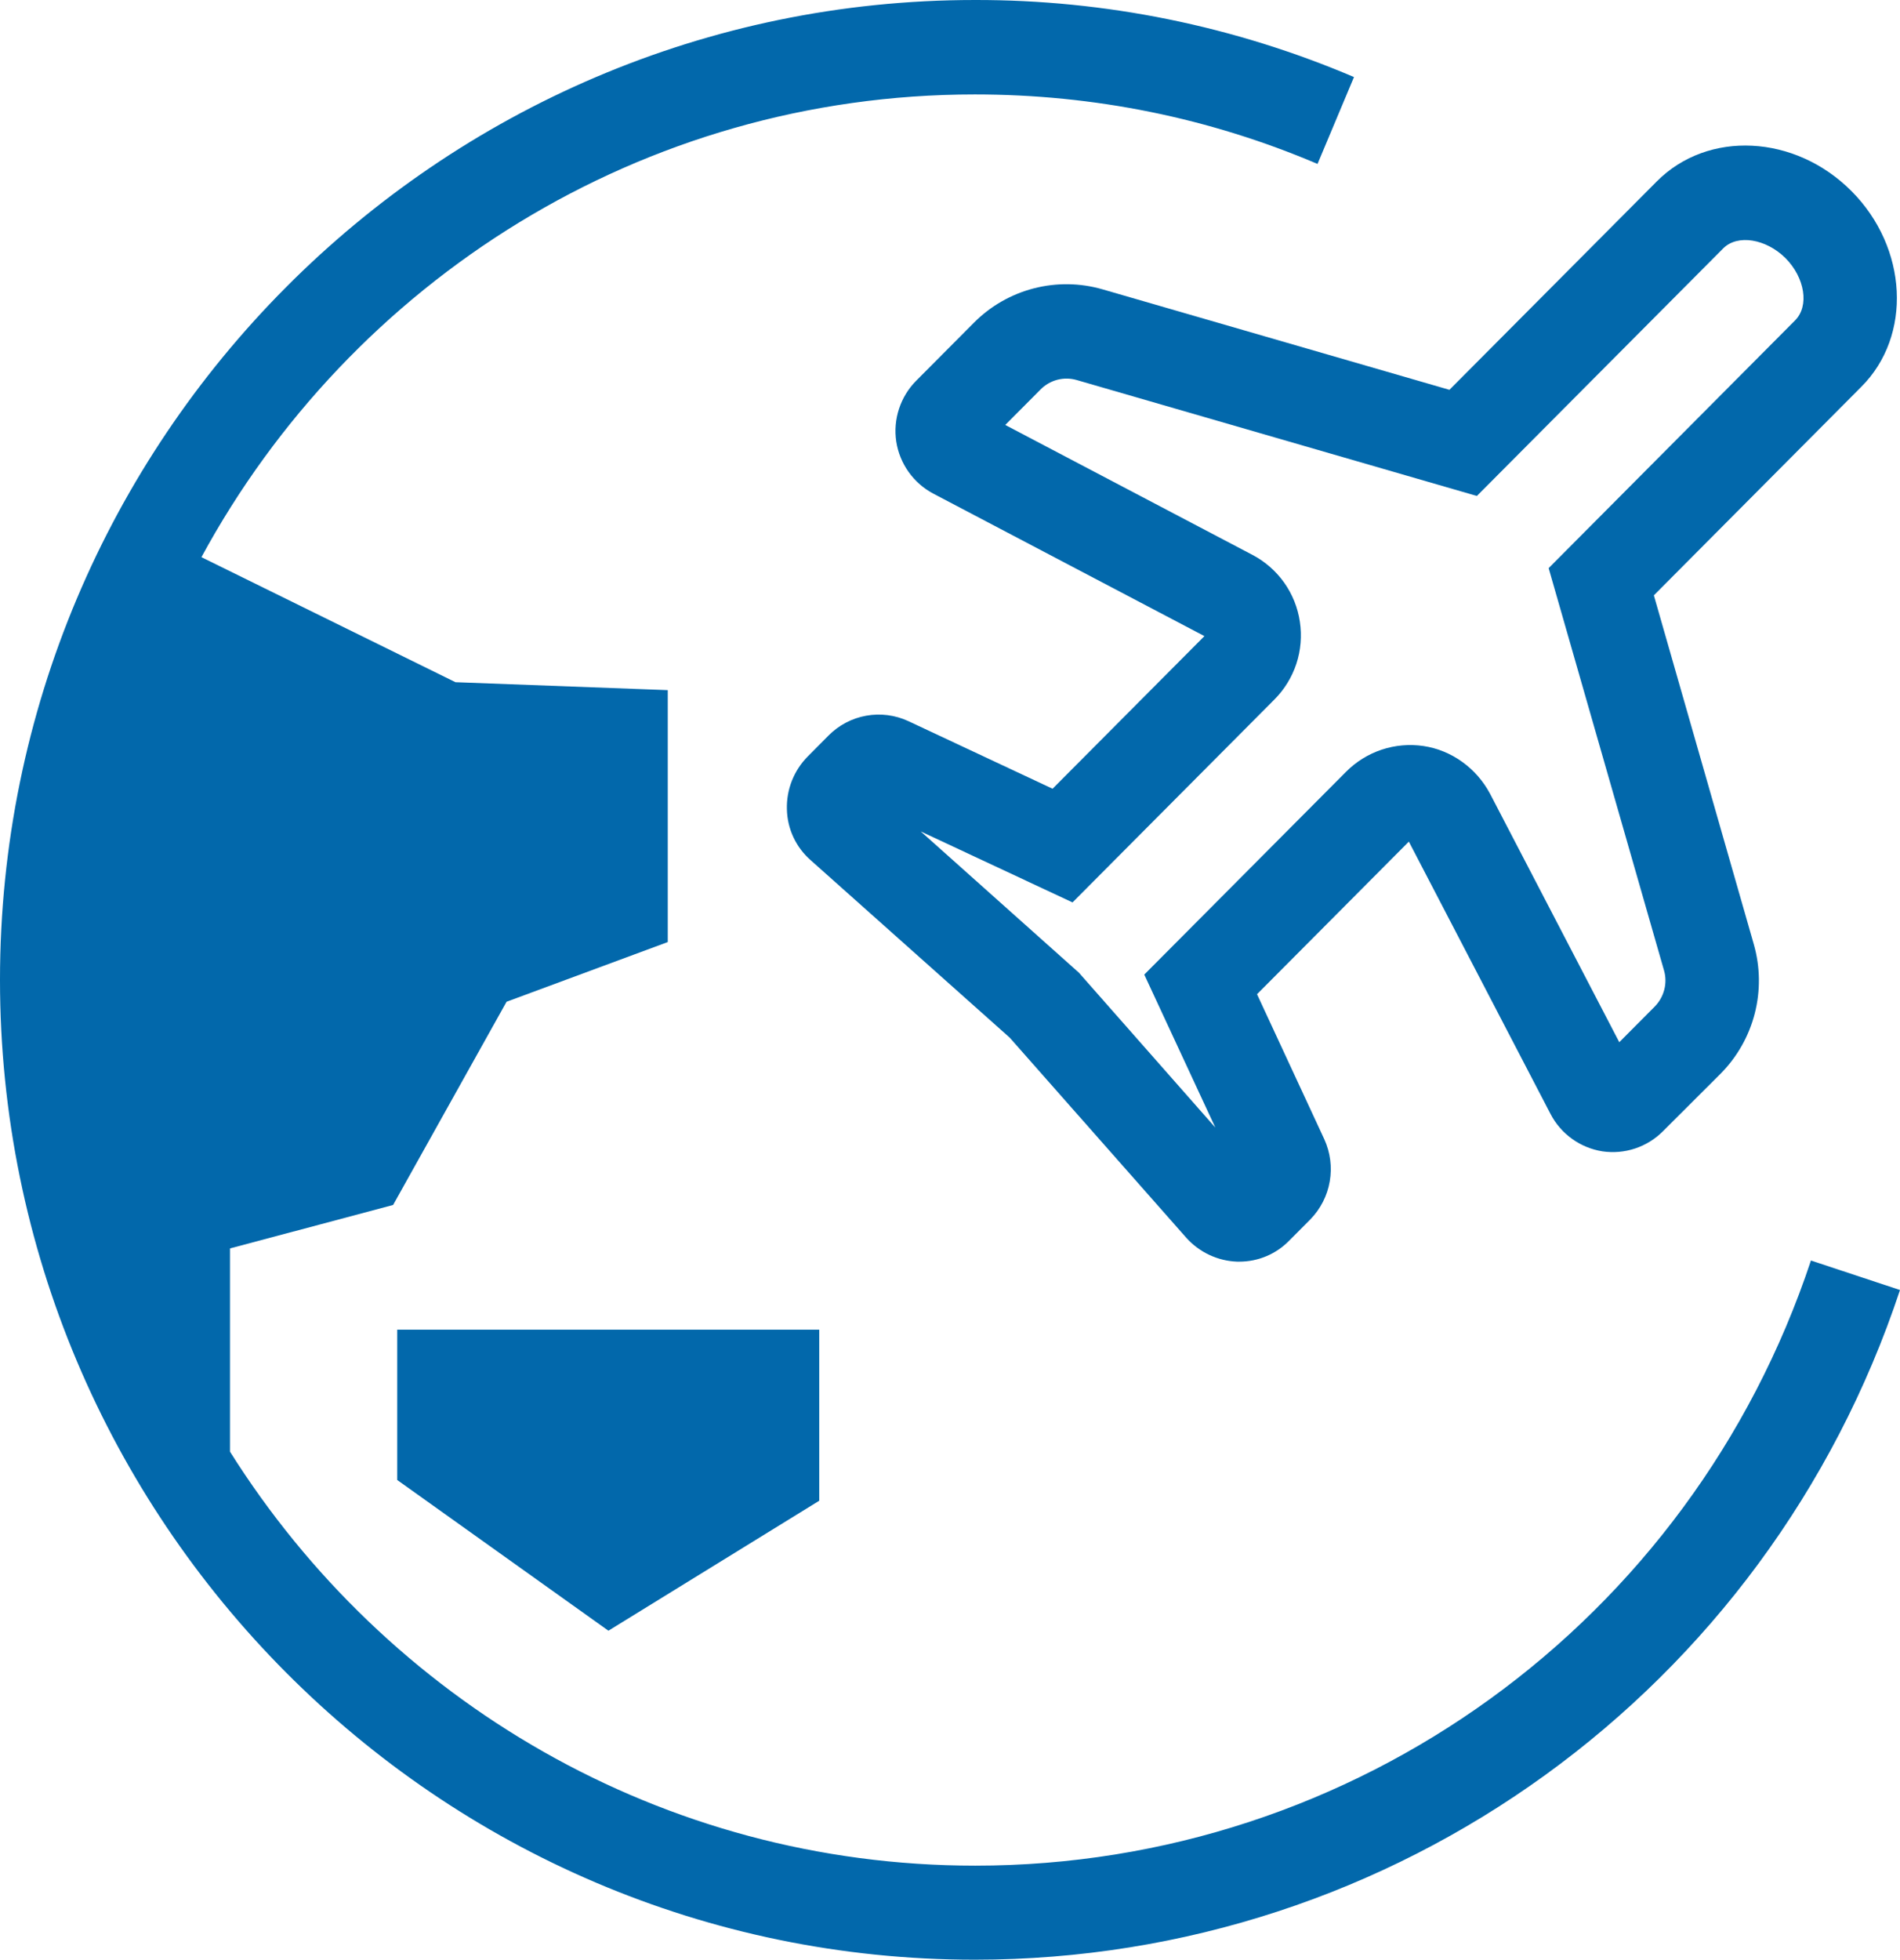
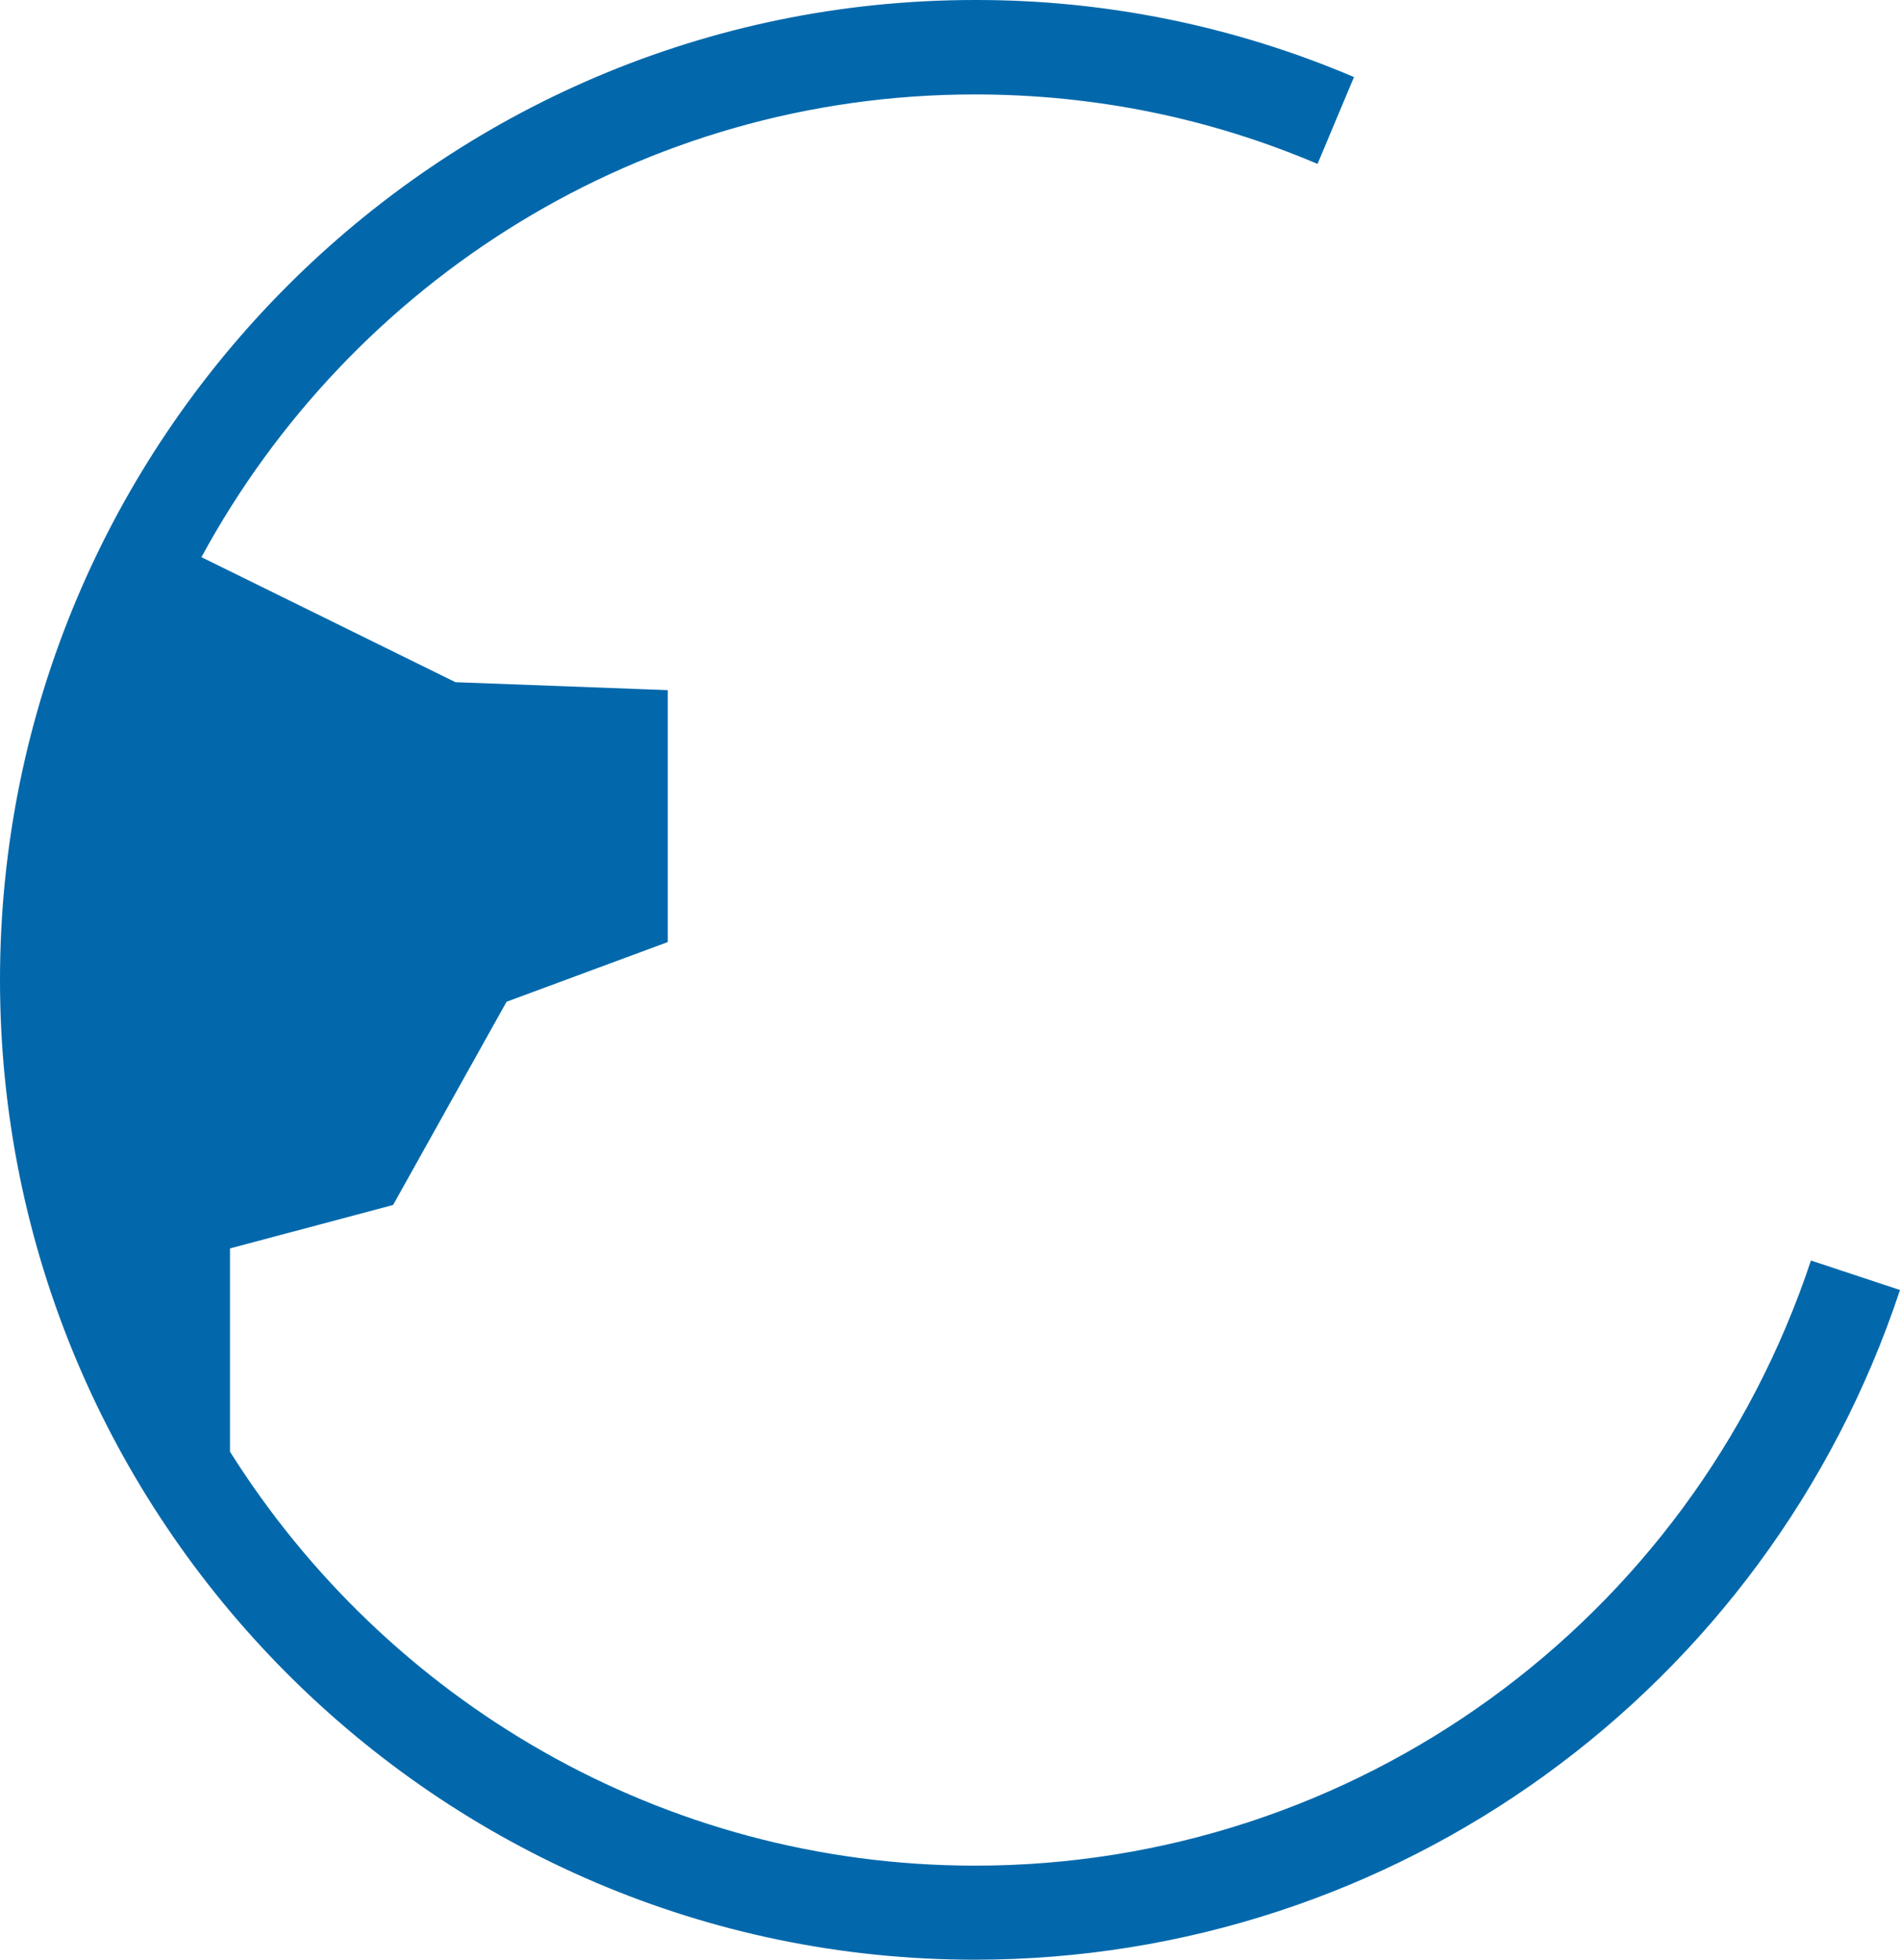
<svg xmlns="http://www.w3.org/2000/svg" width="64" height="66" viewBox="0 0 64 66" fill="none">
-   <path d="M41.747 42.482H41.671C41.347 42.47 41.029 42.393 40.735 42.255C40.441 42.117 40.179 41.922 39.962 41.681L34.012 34.94L27.304 28.962C27.059 28.747 26.861 28.483 26.724 28.188C26.586 27.892 26.512 27.571 26.506 27.245C26.497 26.919 26.554 26.594 26.674 26.29C26.794 25.986 26.974 25.709 27.203 25.477L27.911 24.764C28.255 24.418 28.697 24.185 29.177 24.099C29.657 24.012 30.152 24.076 30.595 24.281L35.455 26.558L40.57 21.419L31.443 16.624C31.112 16.45 30.826 16.2 30.608 15.895C30.391 15.59 30.247 15.239 30.19 14.869C30.076 14.119 30.33 13.355 30.86 12.821L32.81 10.862C33.365 10.305 34.06 9.907 34.822 9.71C35.584 9.513 36.384 9.524 37.14 9.743L48.823 13.126L55.81 6.106C57.532 4.376 60.468 4.528 62.367 6.436C64.266 8.344 64.417 11.307 62.697 13.024L55.709 20.046L59.076 31.798C59.293 32.557 59.304 33.359 59.108 34.124C58.912 34.888 58.517 35.587 57.962 36.148L56.012 38.094C55.749 38.358 55.427 38.556 55.074 38.673C54.72 38.79 54.344 38.822 53.975 38.768C53.606 38.709 53.255 38.565 52.952 38.346C52.648 38.128 52.4 37.841 52.228 37.509L47.456 28.339L42.342 33.477L44.608 38.361C44.811 38.805 44.875 39.301 44.791 39.782C44.708 40.264 44.48 40.708 44.139 41.058L43.43 41.77C43.212 41.995 42.95 42.175 42.661 42.297C42.372 42.419 42.061 42.482 41.747 42.482ZM31.013 27.995L36.342 32.752L40.937 37.967L38.544 32.816L45.342 25.986C45.678 25.648 46.09 25.393 46.542 25.242C46.995 25.092 47.477 25.05 47.949 25.12C48.899 25.26 49.734 25.87 50.189 26.723L54.544 35.093L55.734 33.897C56.051 33.579 56.177 33.108 56.051 32.676L52.165 19.13L60.468 10.786C60.949 10.303 60.798 9.349 60.139 8.687C59.481 8.039 58.532 7.886 58.051 8.357L49.747 16.7L36.266 12.796C36.054 12.735 35.829 12.732 35.615 12.788C35.401 12.844 35.206 12.957 35.051 13.114L33.861 14.309L42.19 18.685C42.614 18.908 42.979 19.228 43.257 19.619C43.534 20.01 43.715 20.461 43.785 20.935C43.857 21.409 43.817 21.893 43.668 22.348C43.518 22.803 43.264 23.217 42.925 23.556L36.127 30.386L31.013 27.995Z" fill="#0268AB" />
  <path d="M61 42.444C56.95 54.629 45.633 62.82 32.848 62.82C22.291 62.82 13.013 57.25 7.747 48.88V42.037L13.241 40.574L17.063 33.731L22.493 31.721V23.238L15.342 22.971L6.785 18.761C11.823 9.476 21.608 3.18 32.835 3.18C36.848 3.18 40.735 3.968 44.38 5.52L45.608 2.595C41.57 0.874 37.224 -0.009 32.835 7.31934e-05C14.735 7.31934e-05 0 14.805 0 32.994C0 51.182 14.734 65.987 32.835 65.987C46.987 65.987 59.519 56.931 64 43.437L61 42.444Z" fill="#0268AB" />
-   <path fill-rule="evenodd" clip-rule="evenodd" d="M13.38 44.772H27.595V50.533L20.494 54.909L13.38 49.834V44.772Z" fill="#0268AB" />
</svg>